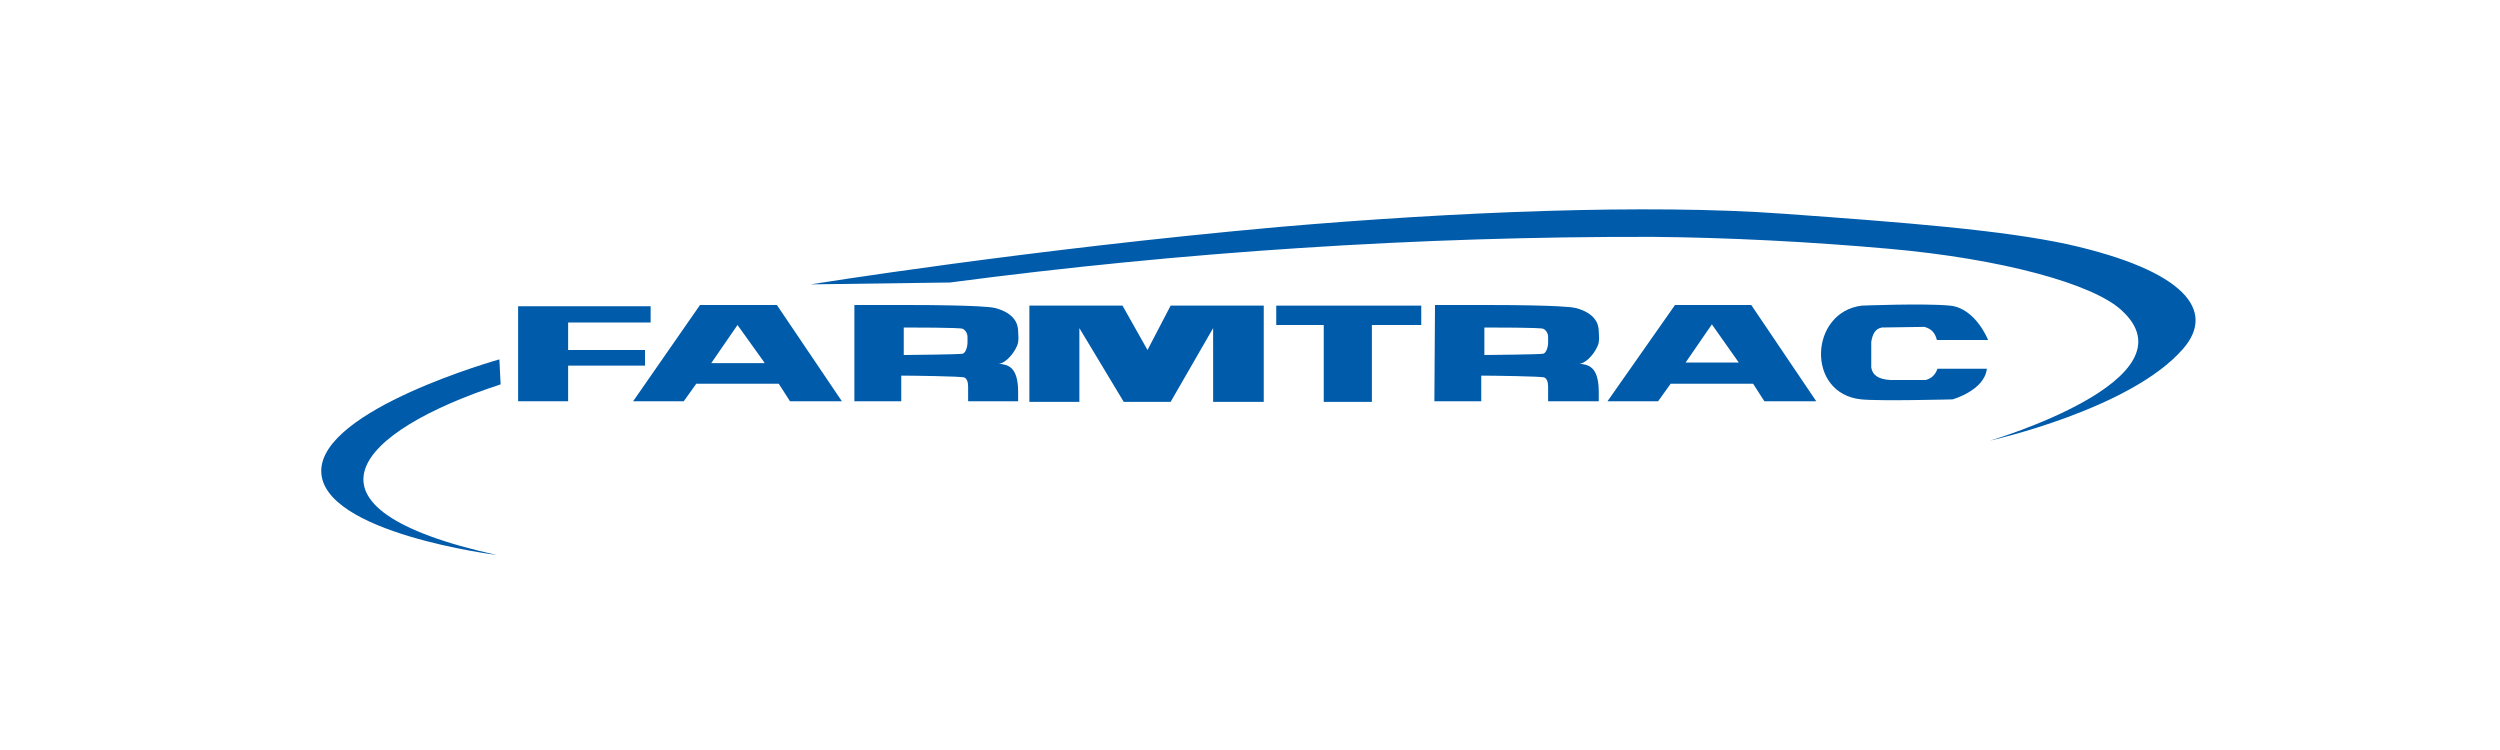
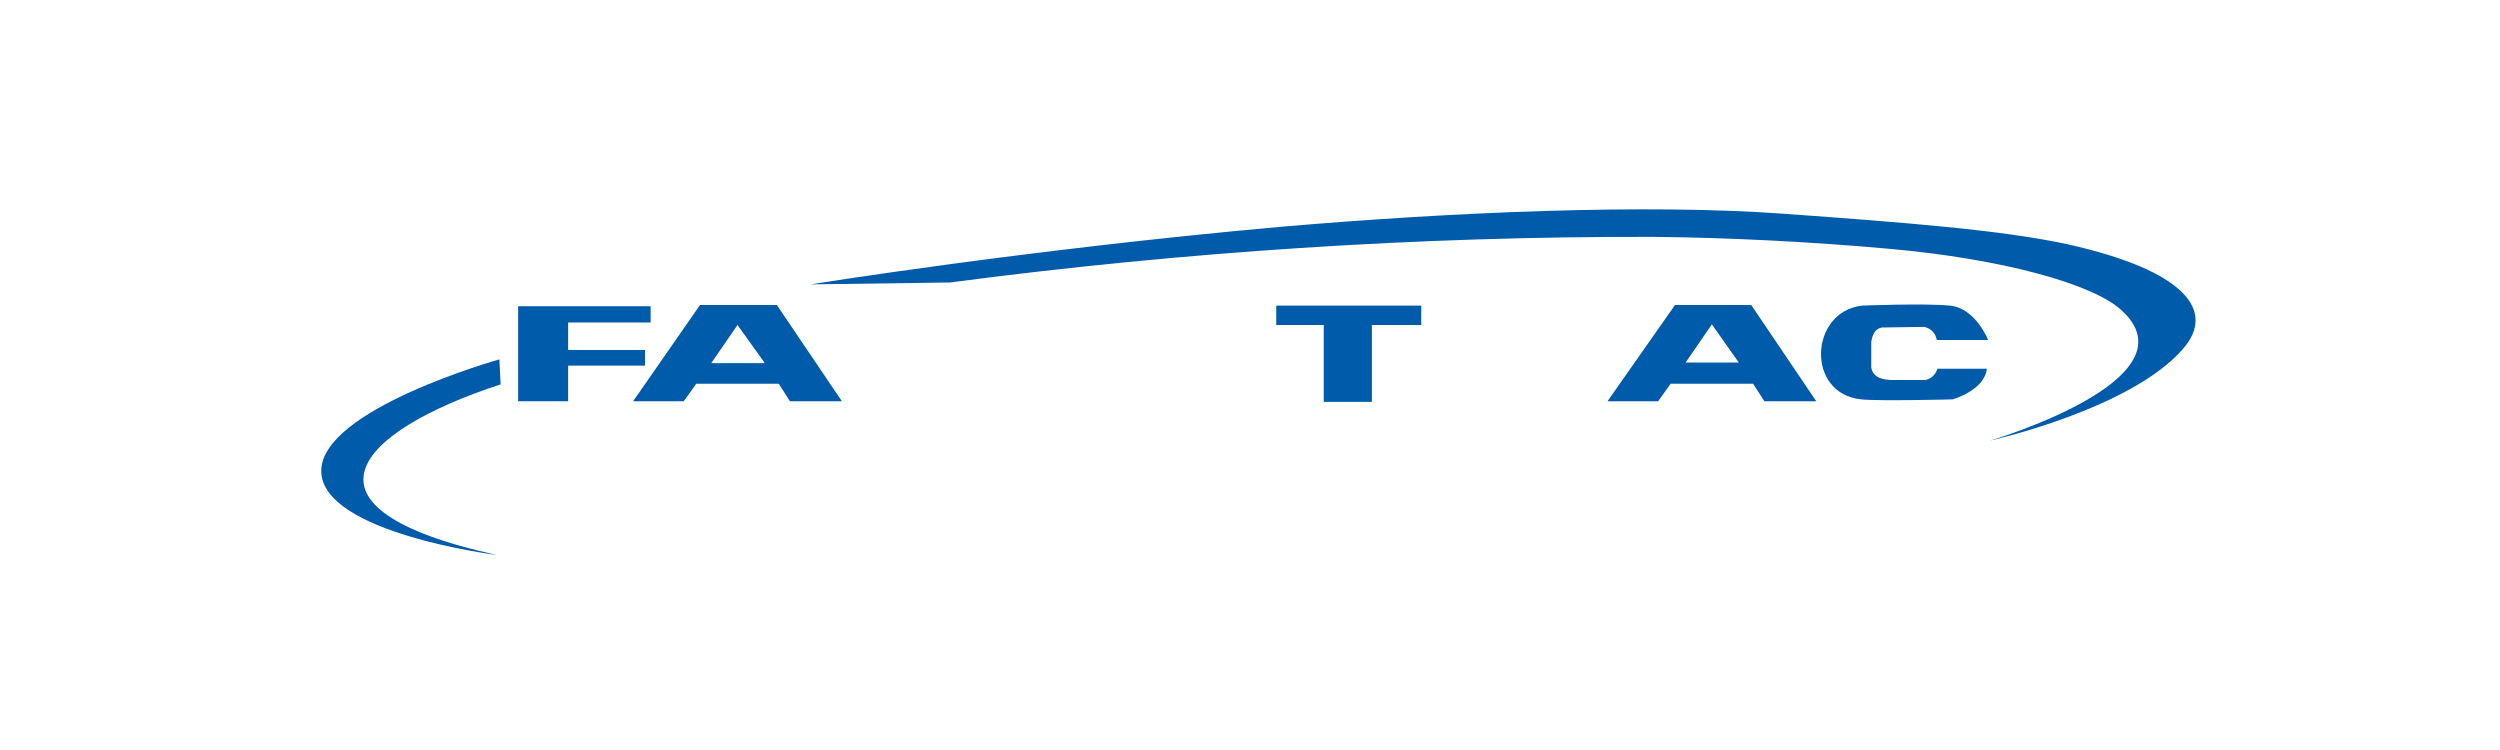
<svg xmlns="http://www.w3.org/2000/svg" version="1.1" id="Calque_1" x="0px" y="0px" viewBox="0 0 400 120" style="enable-background:new 0 0 400 120;" xml:space="preserve">
  <style type="text/css">
	.st0{fill-rule:evenodd;clip-rule:evenodd;fill:#005BAA;}
</style>
  <polygon class="st0" points="82.9,49 104.1,49 104.1,51.6 90.9,51.6 90.9,56 103.2,56 103.2,58.5 90.9,58.5 90.9,64.2 82.9,64.2 " />
  <path class="st0" d="M122.3,58L118,52l-4.2,6.1H122.3z M124.3,48.8l10.4,15.4h-8.3l-1.8-2.8h-13.2l-2,2.8h-8.1L112,48.8H124.3  L124.3,48.8z" />
-   <path class="st0" d="M144.6,52.4v4.4c1.3,0,8.9-0.1,9.4-0.2c0.5-0.1,0.8-1.1,0.8-1.8v-0.9c0-0.5-0.3-1.1-0.8-1.3  C153.5,52.4,145.9,52.4,144.6,52.4 M136.7,48.8h8.3c5.6,0,9.3,0.1,11.3,0.2c1.2,0.1,2.2,0.1,3,0.3c2.9,0.8,3.6,2.4,3.6,3.7  c0,0.4,0.2,1.6-0.2,2.4c-0.7,1.6-2.2,2.9-3,2.8c1.5,0.1,3.2,0.4,3.2,4.5v1.5h-8v-2.3c0-0.8-0.2-1.3-0.6-1.5  c-0.4-0.2-8.5-0.3-10.1-0.3v4.1h-7.5L136.7,48.8L136.7,48.8z" />
-   <polygon class="st0" points="202.2,48.9 202.2,64.3 194.1,64.3 194.1,52.5 187.3,64.3 179.8,64.3 172.7,52.5 172.7,64.3 164.7,64.3   164.7,48.9 179.6,48.9 183.6,56 187.3,48.9 " />
  <polygon class="st0" points="227.4,48.9 227.4,52 219.5,52 219.5,64.3 211.8,64.3 211.8,52 204.2,52 204.2,48.9 " />
-   <path class="st0" d="M237.5,52.4v4.4c1.3,0,8.9-0.1,9.4-0.2c0.5-0.1,0.8-1.1,0.8-1.8v-0.9c0-0.5-0.3-1.1-0.8-1.3  C246.5,52.4,238.9,52.4,237.5,52.4 M229.6,48.8h8.3c5.6,0,9.3,0.1,11.3,0.2c1.2,0.1,2.2,0.1,3,0.3c2.9,0.8,3.6,2.4,3.6,3.7  c0,0.4,0.2,1.6-0.2,2.4c-0.7,1.6-2.2,2.9-3,2.8c1.5,0.1,3.2,0.4,3.2,4.5v1.5h-8.1v-2.3c0-0.8-0.2-1.3-0.6-1.5  c-0.4-0.2-8.5-0.3-10.1-0.3v4.1h-7.5L229.6,48.8L229.6,48.8z" />
  <path class="st0" d="M278.2,58l-4.3-6.1l-4.2,6.1H278.2z M280.2,48.8l10.4,15.4h-8.3l-1.8-2.8h-13.2l-2,2.8h-8.1L268,48.8H280.2  L280.2,48.8z" />
  <path class="st0" d="M318.1,54.4c0,0-2-5.1-6.1-5.5c-4.1-0.4-14.1,0-14.1,0c-8.4,1-9,14.1-0.1,15c2.9,0.3,14.6,0,14.6,0  s5.1-1.4,5.5-4.9h-7.9c-0.4,1.1-1.1,1.6-1.9,1.8h-5.6c-2-0.1-2.9-0.8-3.1-2v-4.1c0.2-1.2,0.6-2.1,1.7-2.3l6.8-0.1  c1.1,0.3,1.7,0.9,2,2.1L318.1,54.4L318.1,54.4z" />
  <path class="st0" d="M80.1,61.5l-0.2-4c0,0-28.6,8-28.5,17.9c0.1,9.9,28.1,13.4,28.1,13.4C45.4,81.3,57.1,69,80.1,61.5" />
  <path class="st0" d="M129.7,45.5c0,0,34.8-5.6,75.1-9.2c27.8-2.4,58.7-3.7,80.6-2.1c19.4,1.4,34.9,2.6,45.5,4.9  c18.7,4.2,23.7,10.6,18.4,16.7c-8.4,9.7-30.9,14.7-30.9,14.7s33.3-9.8,21-20.9c-4.6-4.2-19.1-8.2-37.2-9.8  c-12.3-1.1-25.7-1.8-37.7-1.9c-37.5-0.1-75.4,2.4-112.5,7.3L129.7,45.5L129.7,45.5z" />
</svg>